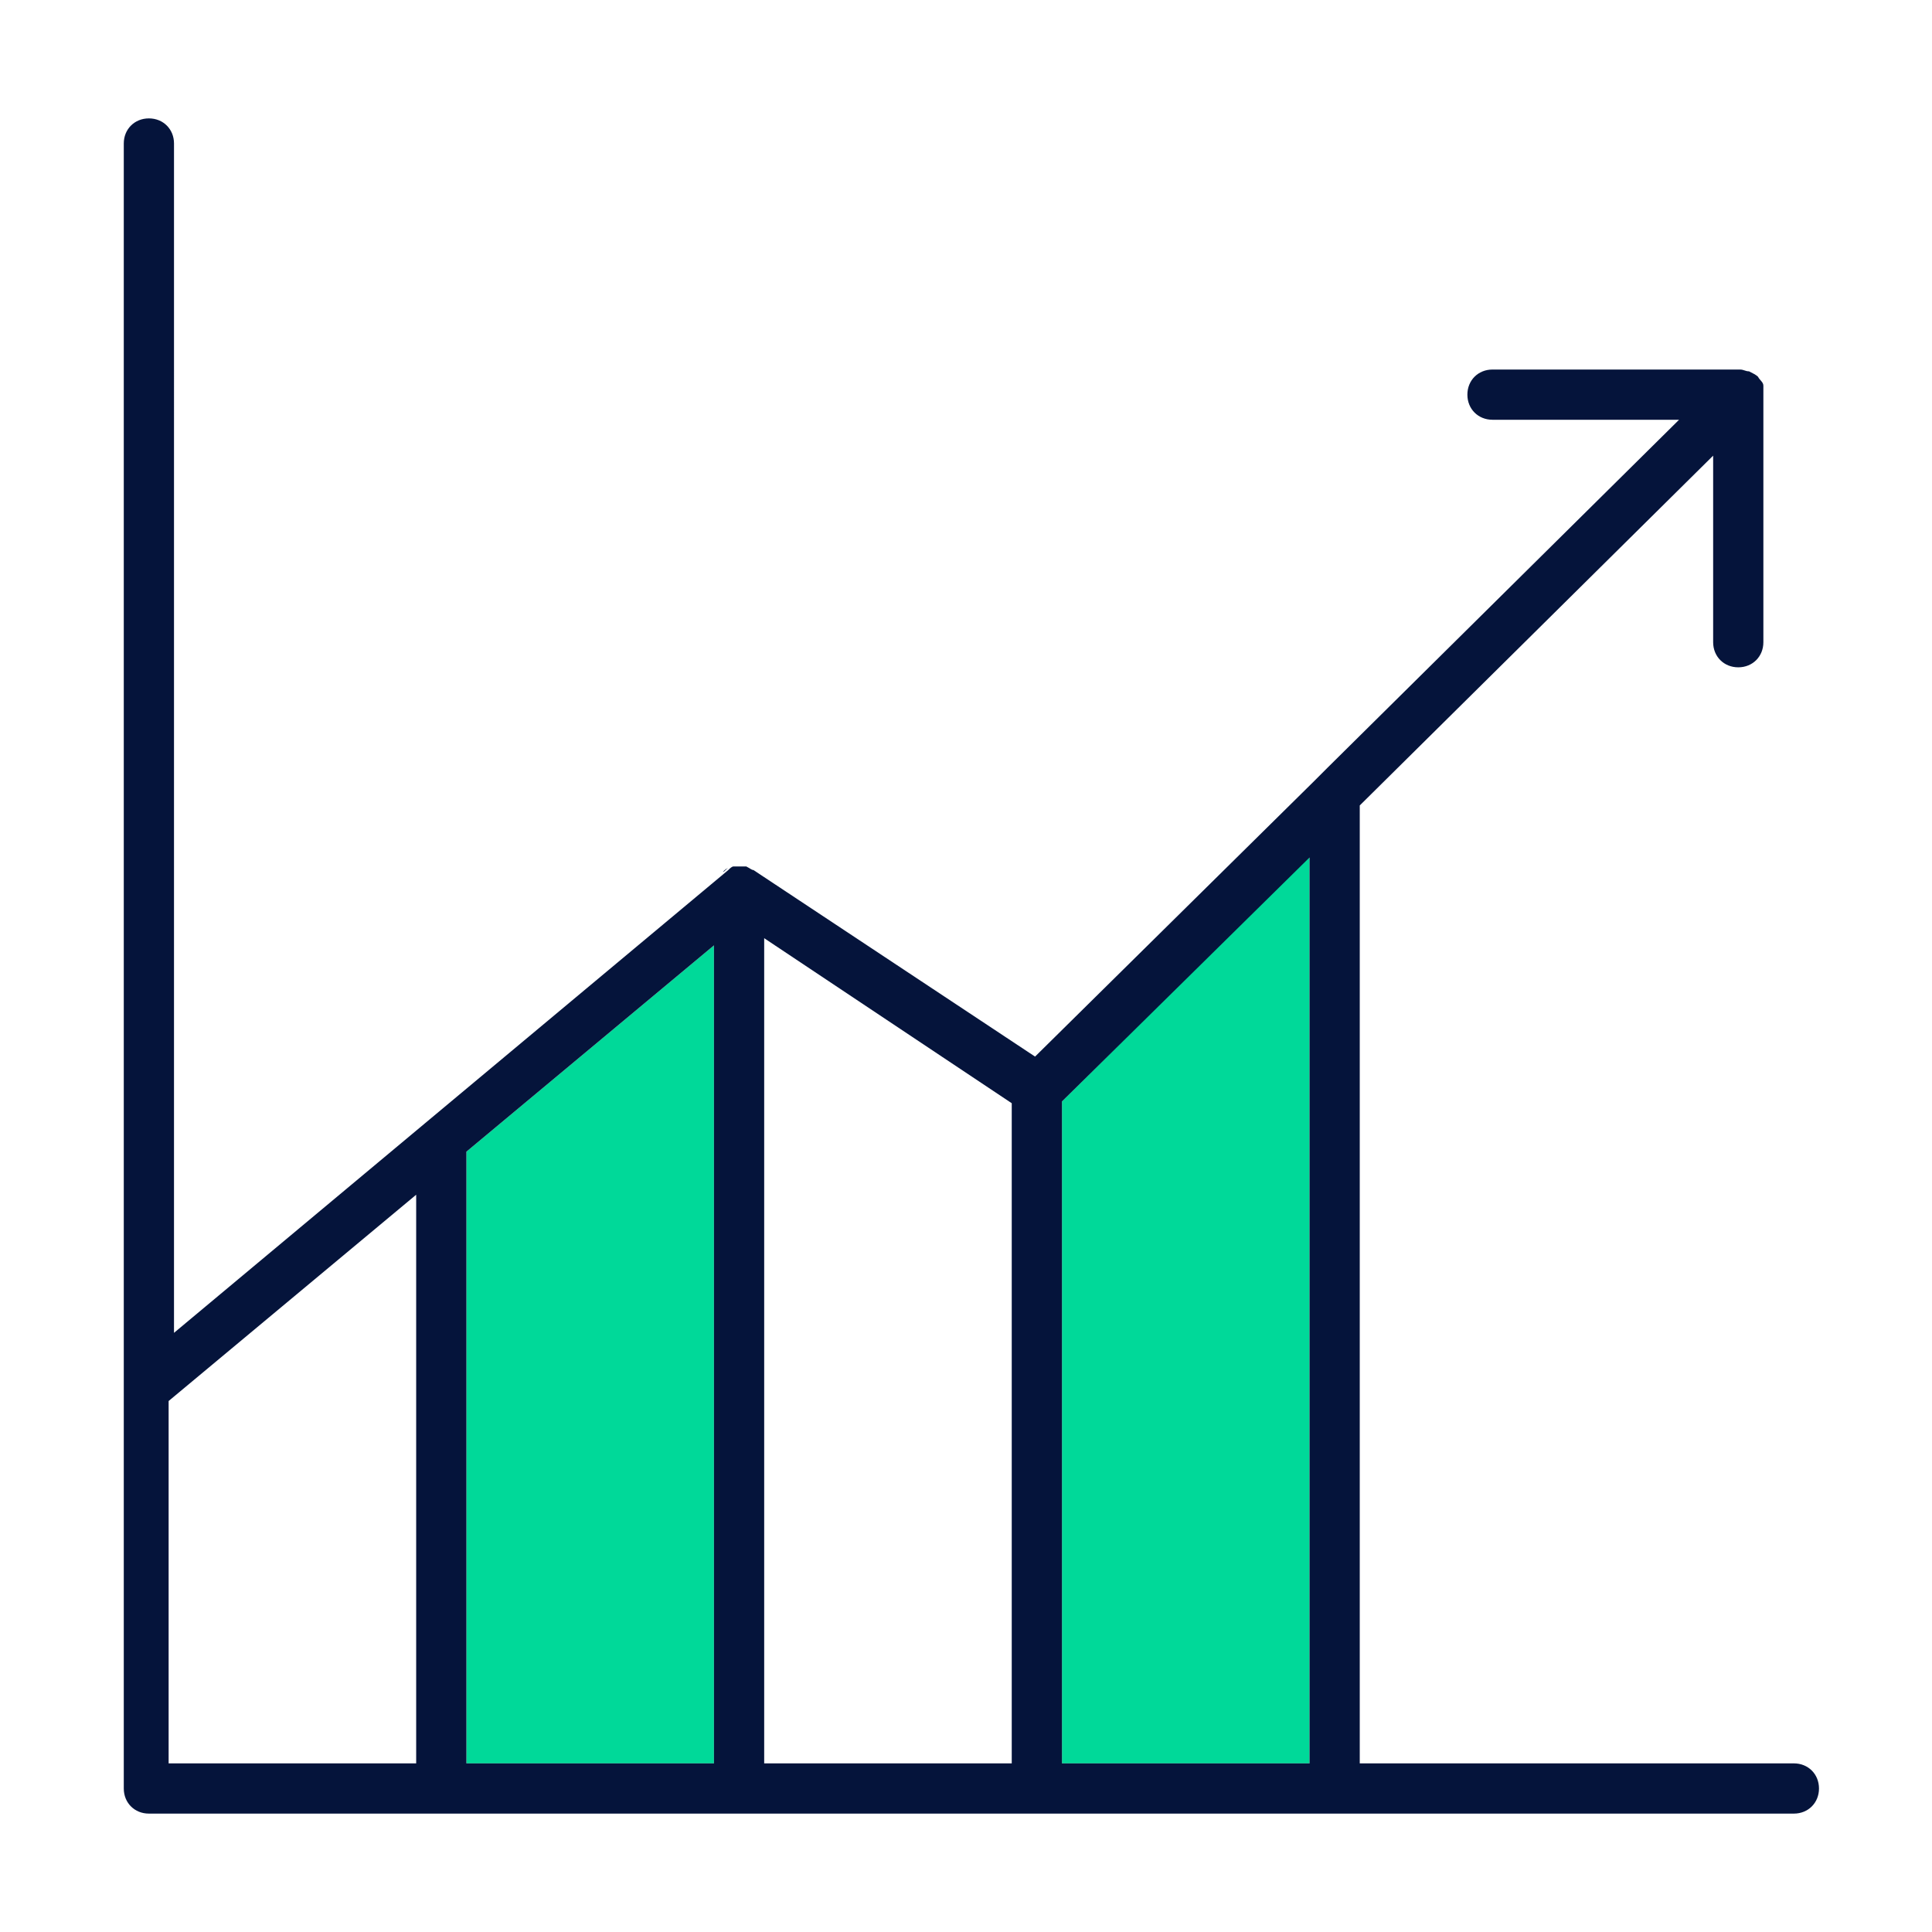
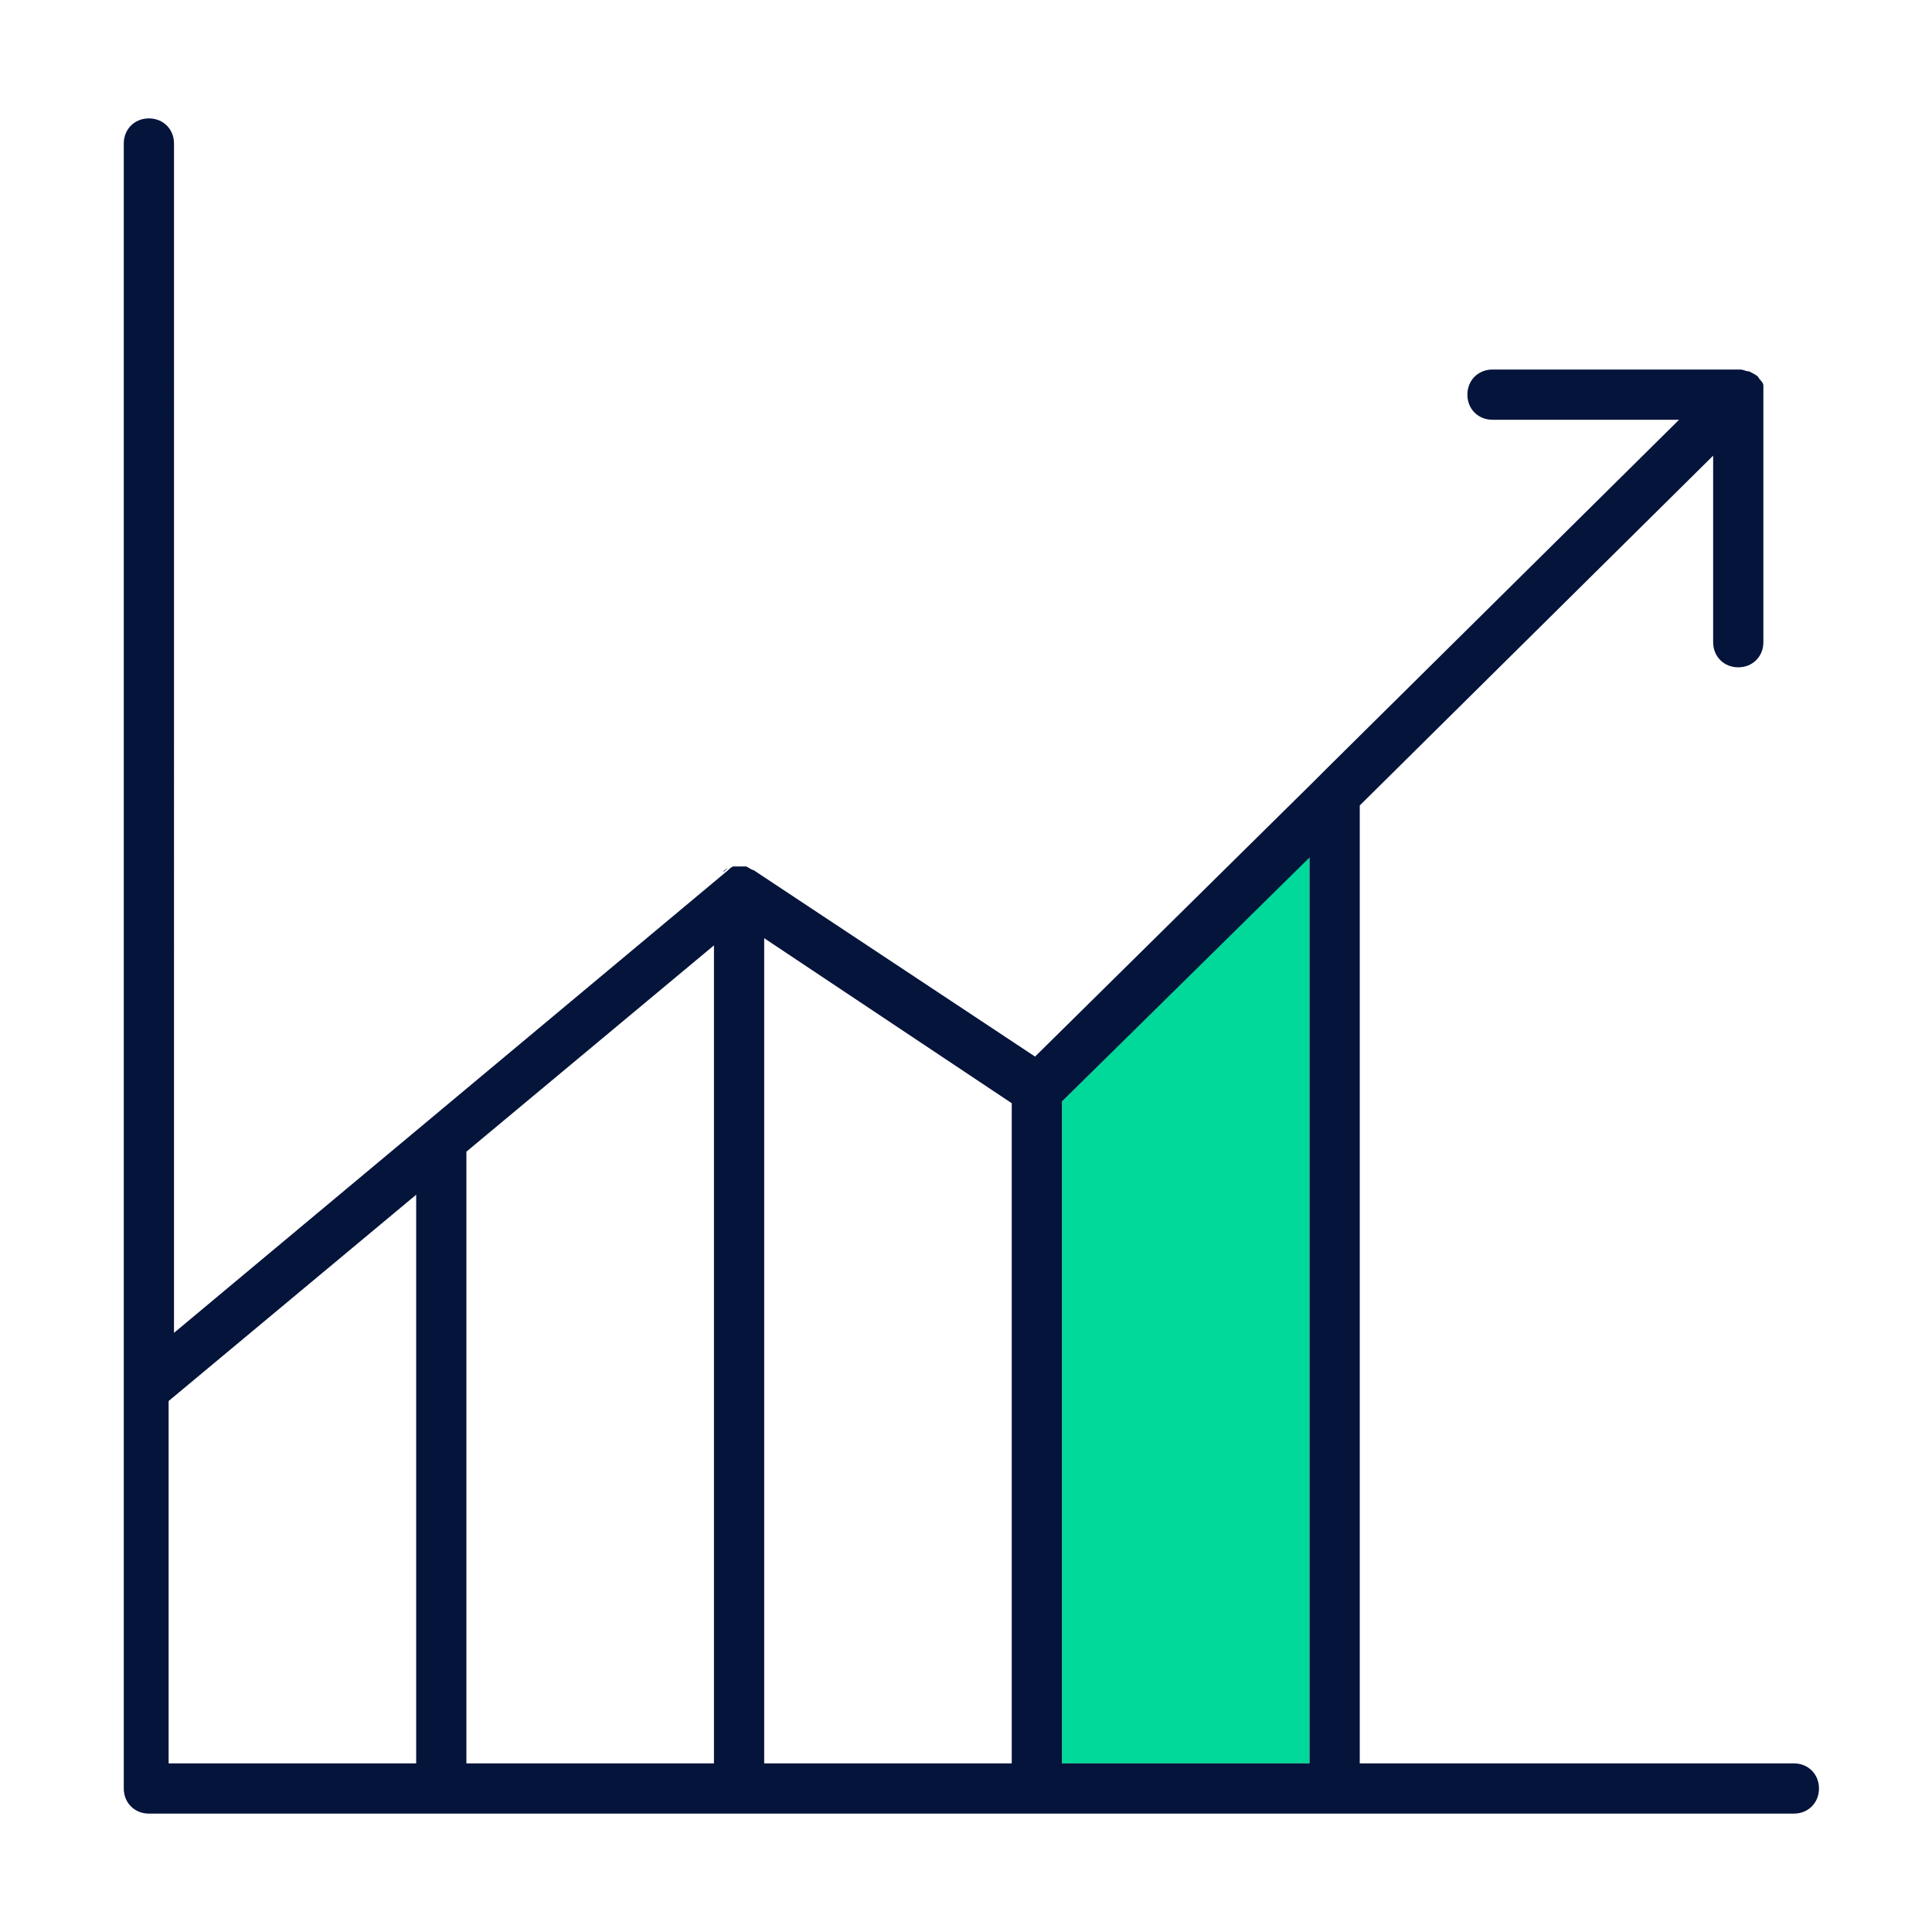
<svg xmlns="http://www.w3.org/2000/svg" id="Layer_1" version="1.1" viewBox="0 0 107.7 107.7">
  <defs>
    <style>
      .st0 {
        fill: #05143b;
      }

      .st1 {
        fill: #00d999;
      }
    </style>
  </defs>
  <polygon class="st1" points="59.2 98.3 73 98.3 73 47.7 59.2 61.4 59.2 98.3" />
-   <polygon class="st1" points="26 98.3 39.8 98.3 39.8 52.7 26 64.2 26 98.3" />
-   <path class="st0" d="M41.1,48.3s0,0,0,0c0,0,0,0,0,0Z" />
-   <path class="st0" d="M40.7,48.4s0,0,0,0c0,0,0,0,0,0Z" />
-   <path class="st0" d="M41.6,48.3s0,0,0,0c0,0,0,0,0,0Z" />
  <path class="st0" d="M40.3,48.6c.1,0,.2-.2.3-.2-.1,0-.2.1-.3.2Z" />
  <path class="st0" d="M40.7,48.4c.1,0,.2,0,.3,0-.1,0-.2,0-.3,0Z" />
  <path class="st0" d="M41.6,48.4c.1,0,.2,0,.4.2-.1,0-.2-.1-.4-.2Z" />
  <path class="st0" d="M41.2,48.3s0,0,0,0c.1,0,.3,0,.4,0-.1,0-.2,0-.3,0Z" />
  <path class="st0" d="M99.7,98.3h-23.9v-53.4l19.7-19.5v10.4c0,.8.6,1.4,1.4,1.4s1.4-.6,1.4-1.4v-13.8s0,0,0,0c0-.2,0-.3,0-.5,0,0,0,0,0,0,0-.2-.2-.3-.3-.5,0,0,0,0,0,0s0,0,0,0c-.1-.1-.3-.2-.5-.3,0,0,0,0,0,0-.2,0-.3-.1-.5-.1,0,0,0,0,0,0s0,0,0,0h-13.8c-.8,0-1.4.6-1.4,1.4s.6,1.4,1.4,1.4h10.4l-19.6,19.4-.8.8-15.5,15.3-15.7-10.4s0,0,0,0c-.1,0-.2-.1-.4-.2,0,0,0,0,0,0-.1,0-.3,0-.4,0,0,0,0,0,0,0-.1,0-.2,0-.3,0,0,0,0,0,0,0-.1,0-.2.1-.3.2,0,0,0,0,0,0l-30.9,25.8V8c0-.8-.6-1.4-1.4-1.4s-1.4.6-1.4,1.4v91.7c0,.8.6,1.4,1.4,1.4h91.7c.8,0,1.4-.6,1.4-1.4s-.6-1.4-1.4-1.4ZM9.4,98.3v-20.2l13.8-11.5v31.7h-13.8ZM39.8,98.3h-13.8v-34.1l13.8-11.5v45.6ZM56.4,98.3h-13.8v-46l13.8,9.2v36.8ZM73,98.3h-13.8v-36.9l13.8-13.6v50.6Z" />
</svg>